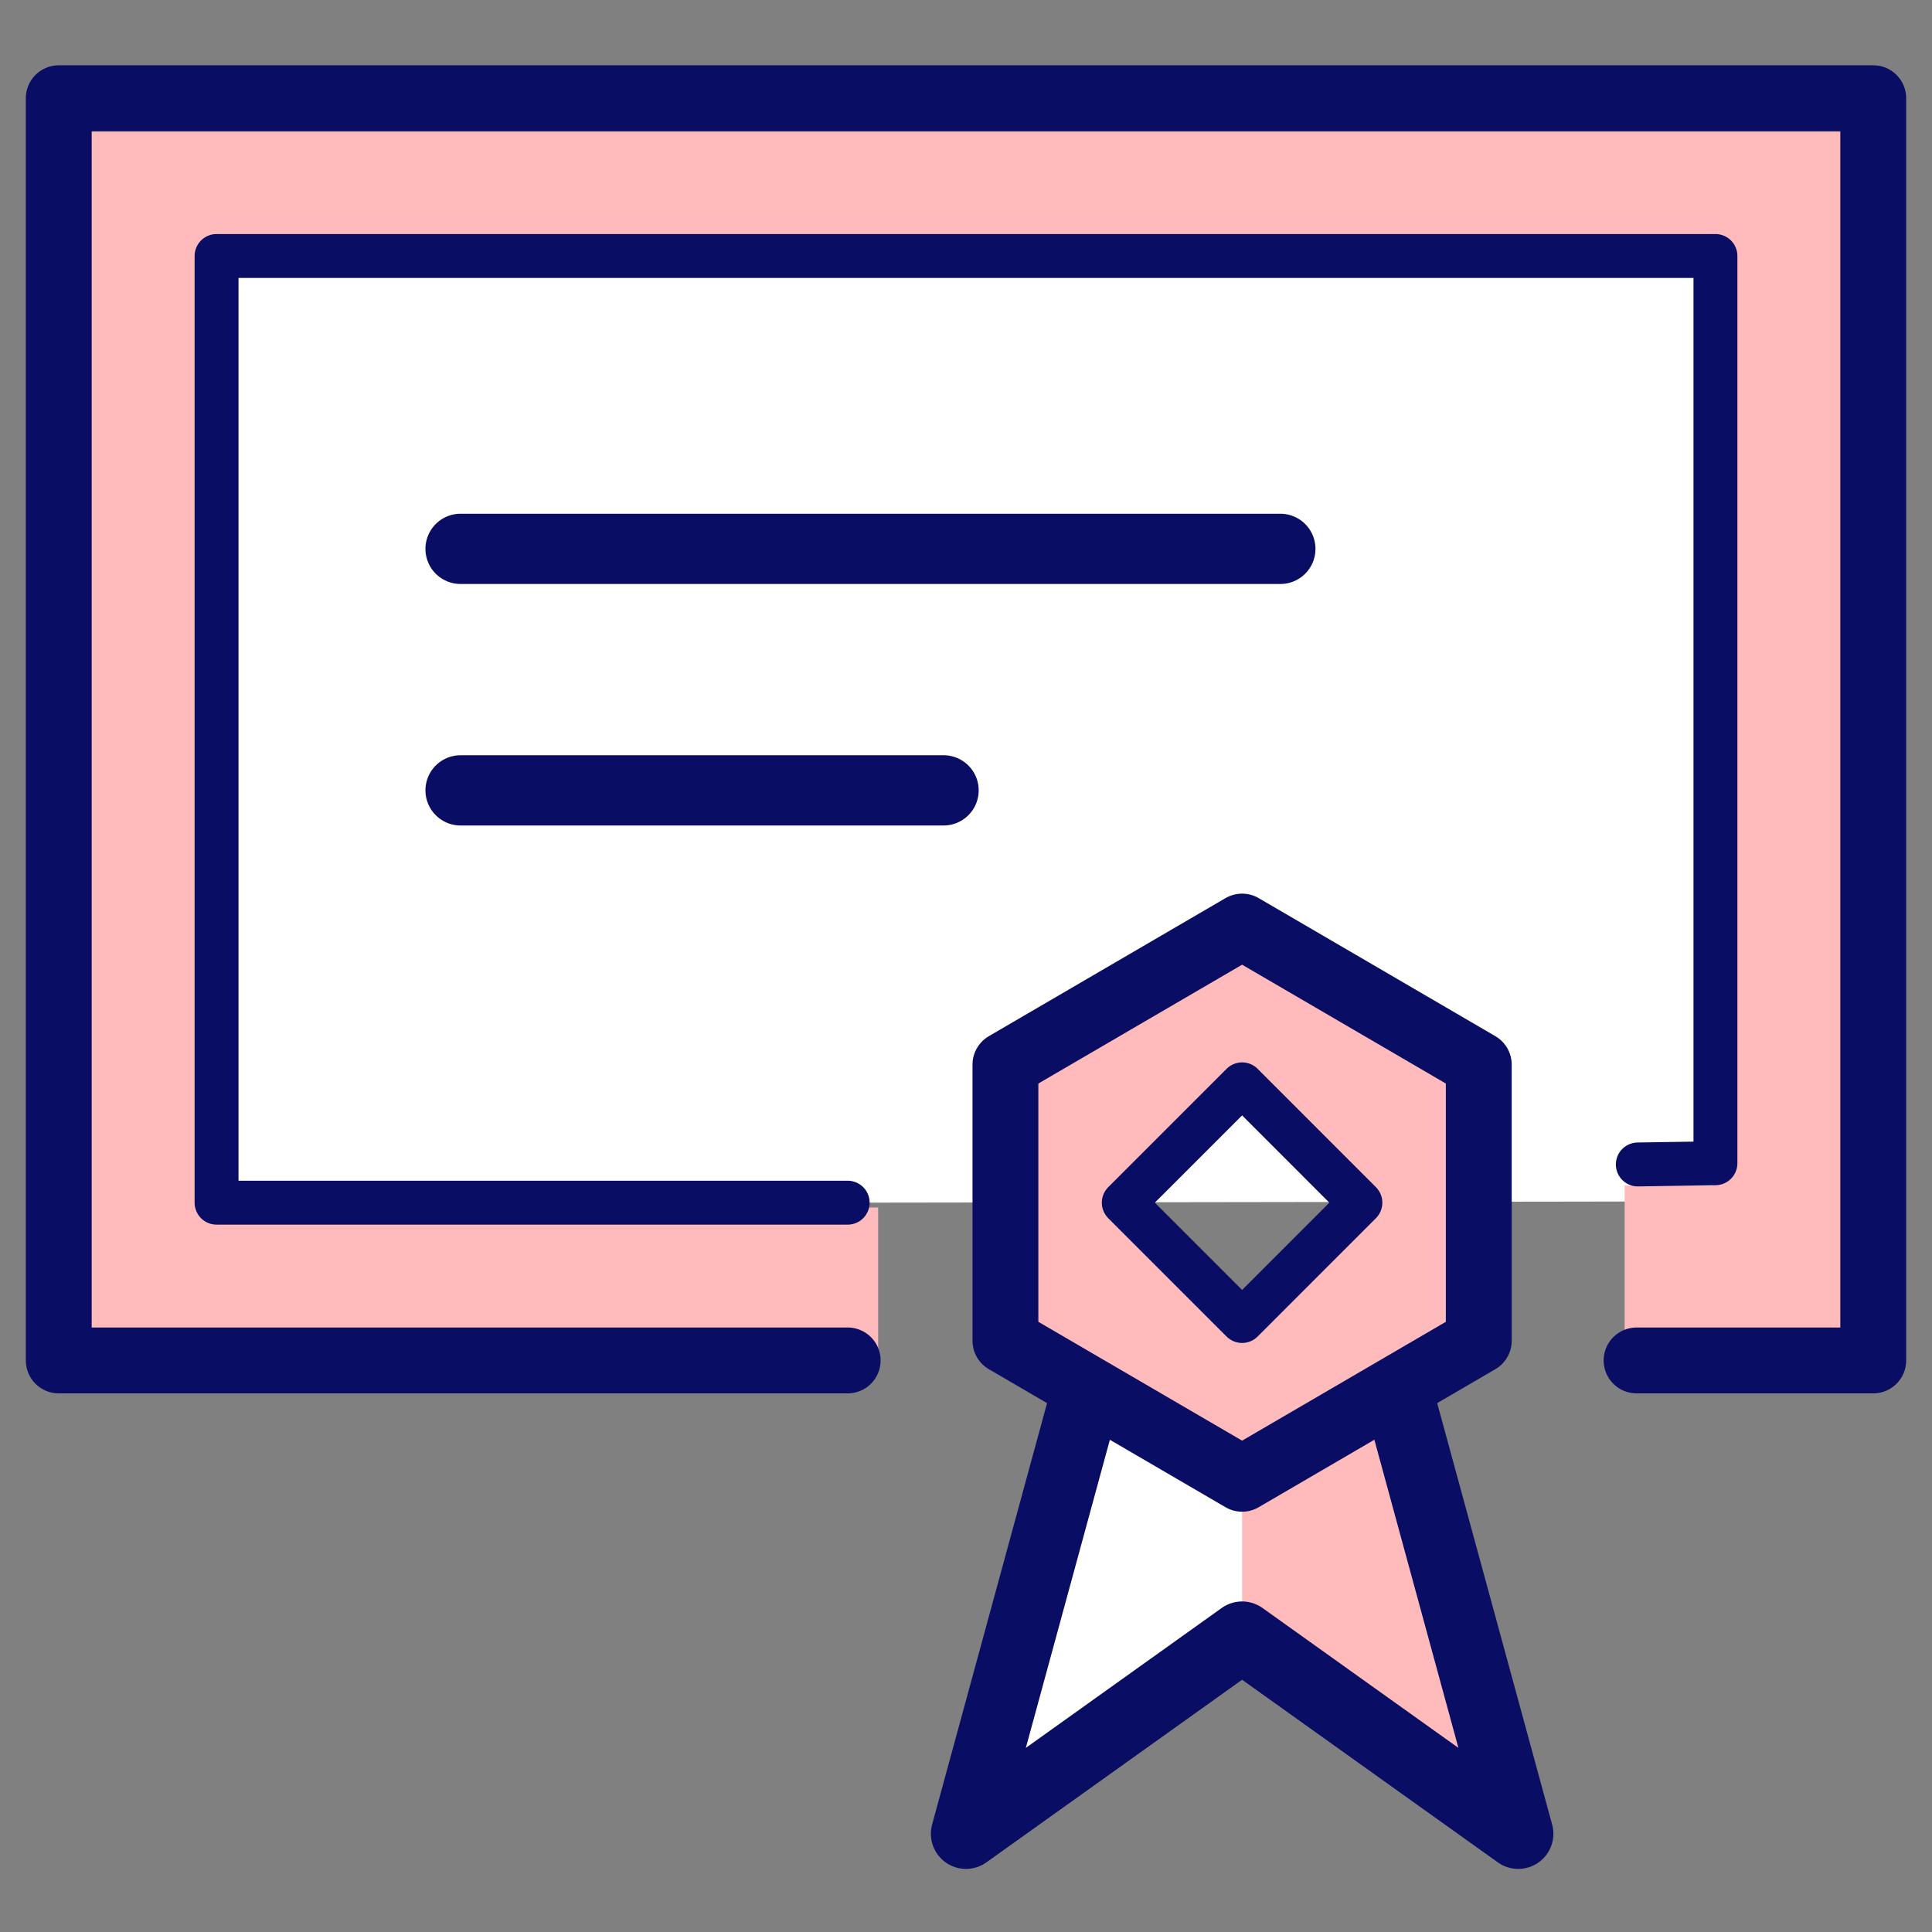
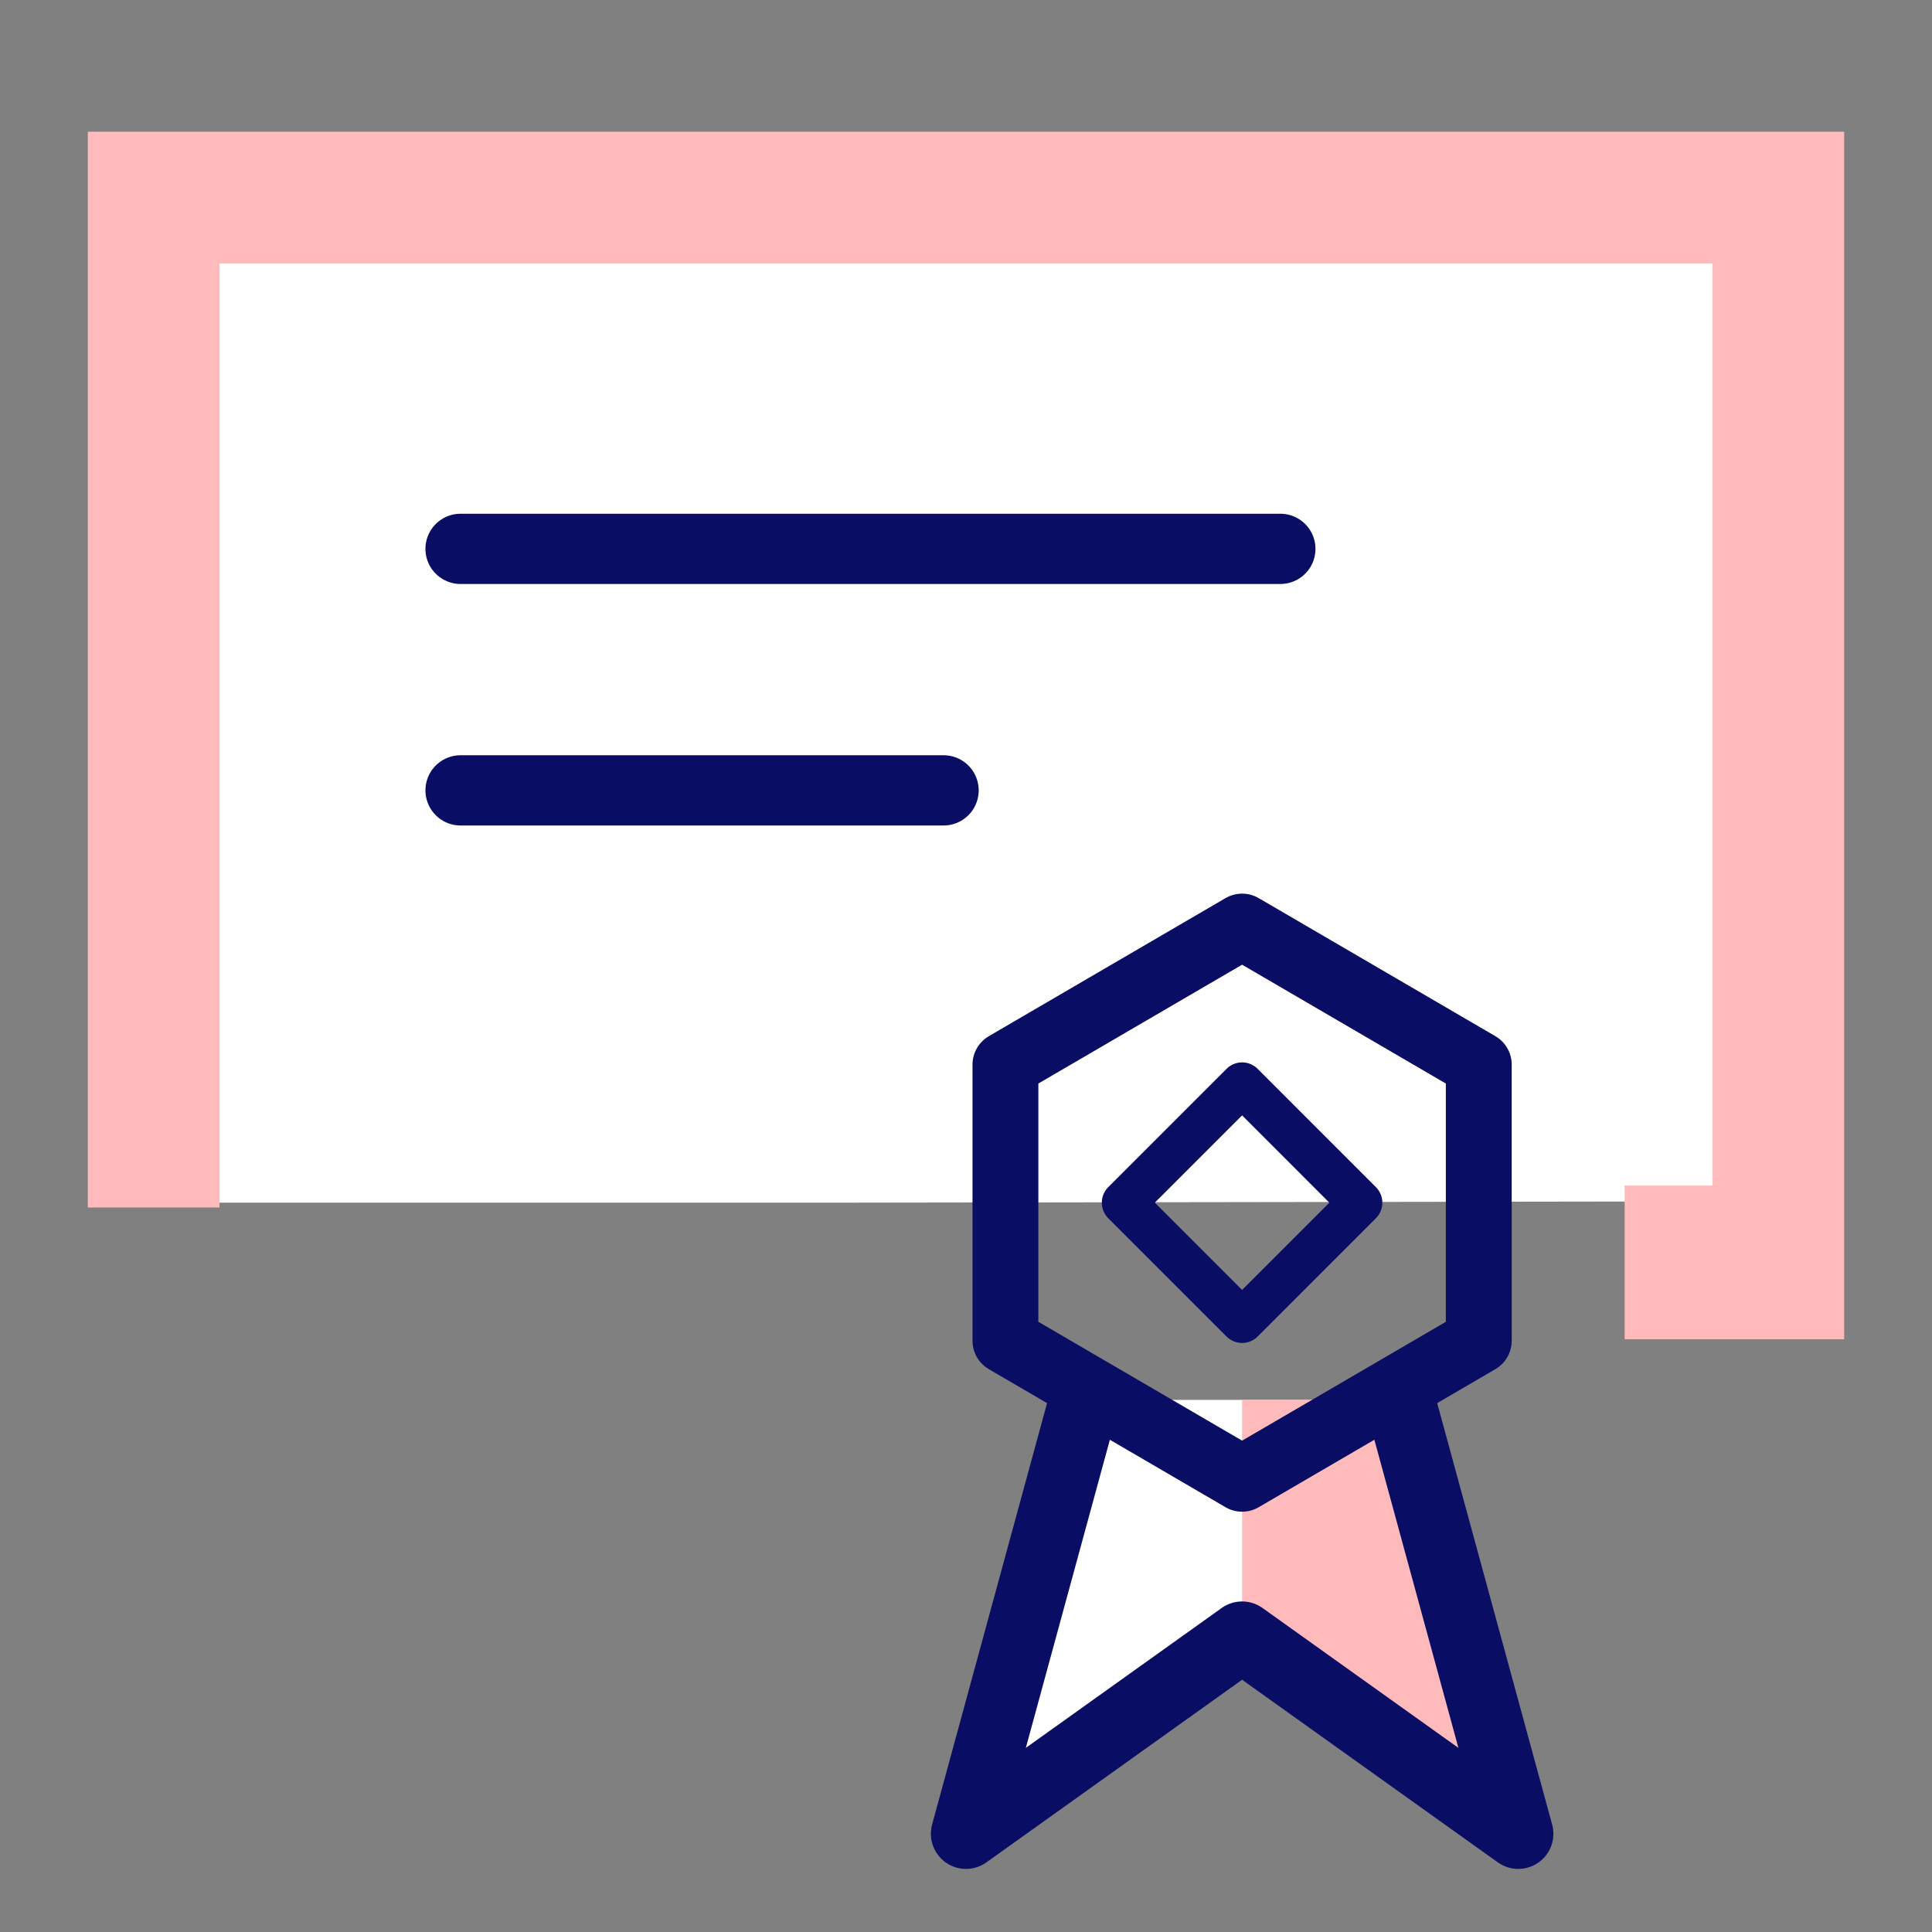
<svg xmlns="http://www.w3.org/2000/svg" width="44" height="44" viewBox="0 0 44 44" fill="none">
  <rect x="0" y="0" width="44" height="44" fill="#808080" stroke="none" />
  <path d="M31.882 31.882L34.577 41.763L28.288 37.272L22 41.763L24.695 31.882" fill="white" />
  <path d="M19.305 27.39H4.932V5.83H39.068V27.361L19.305 27.39Z" fill="white" />
  <path d="M10.489 12.5H29.159" stroke="#090D63" stroke-width="1.6" stroke-linecap="round" stroke-linejoin="round" />
  <path d="M10.489 18H21.489" stroke="#090D63" stroke-width="1.6" stroke-linecap="round" stroke-linejoin="round" />
  <path d="M28.288 31.882H31.882L34.577 41.763L28.288 37.272V31.882Z" fill="#FFBBBB" />
-   <path d="M28.288 21.102L22.898 24.246V30.534L28.288 33.678L33.678 30.534V24.246L28.288 21.102ZM28.288 30.085L25.593 27.39L28.288 24.695L30.983 27.39L28.288 30.085Z" fill="#FFBBBB" />
  <path d="M31.882 31.882L34.577 41.763L28.288 37.272L22 41.763L24.695 31.882" stroke="#090D63" stroke-width="1.6" stroke-linecap="round" stroke-linejoin="round" />
  <path d="M33.678 30.534L28.288 33.678L22.898 30.534V24.246L28.288 21.102L33.678 24.246V30.534Z" stroke="#090D63" stroke-width="1.5" stroke-linecap="round" stroke-linejoin="round" />
-   <path d="M2 3H42V30.5H37V27H39V6H5V27.5H20V31H2V3Z" fill="#FFBBBB" />
-   <path d="M19.305 30.983H1.338V2.237H42.662V30.983H37.272" stroke="#090D63" stroke-width="1.5" stroke-linecap="round" stroke-linejoin="round" />
-   <path d="M19.305 27.39H4.932V5.83H39.068V26.492L37.3 26.52" stroke="#090D63" stroke-linecap="round" stroke-linejoin="round" />
+   <path d="M2 3H42V30.5H37V27H39V6H5V27.5H20H2V3Z" fill="#FFBBBB" />
  <path d="M28.288 24.695L25.593 27.39L28.288 30.085L30.982 27.39L28.288 24.695Z" stroke="#090D63" stroke-linecap="round" stroke-linejoin="round" />
</svg>